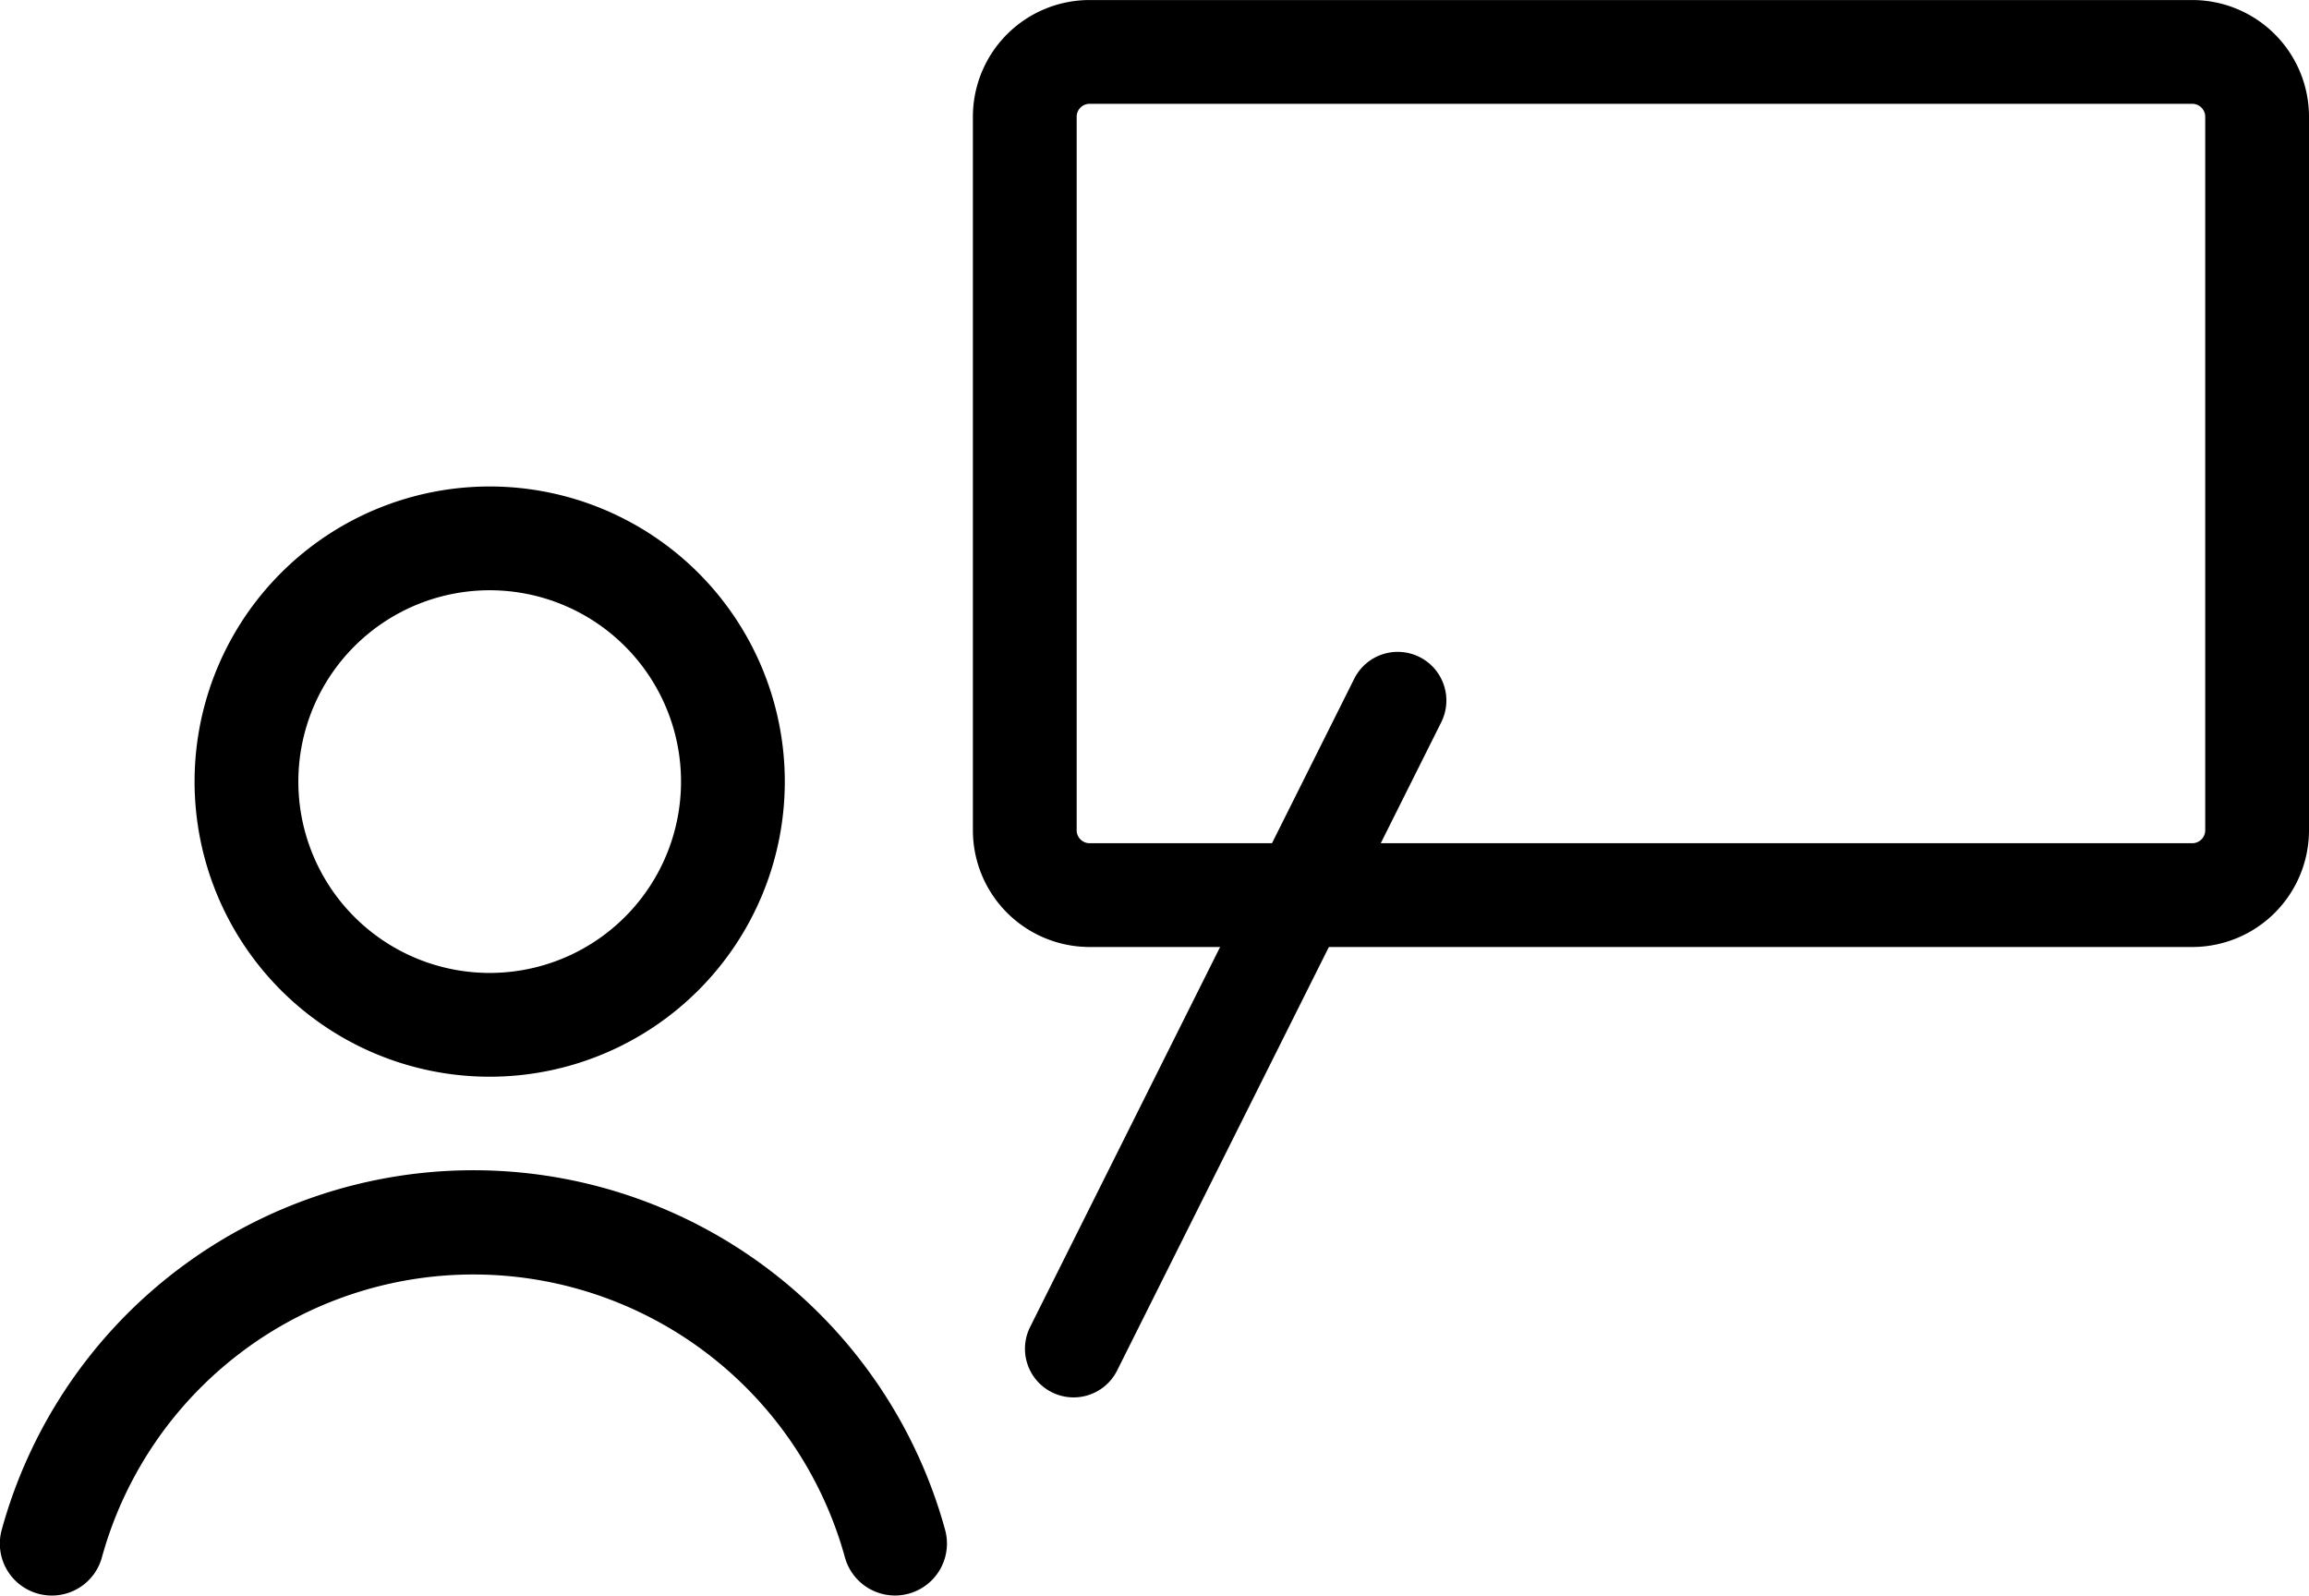
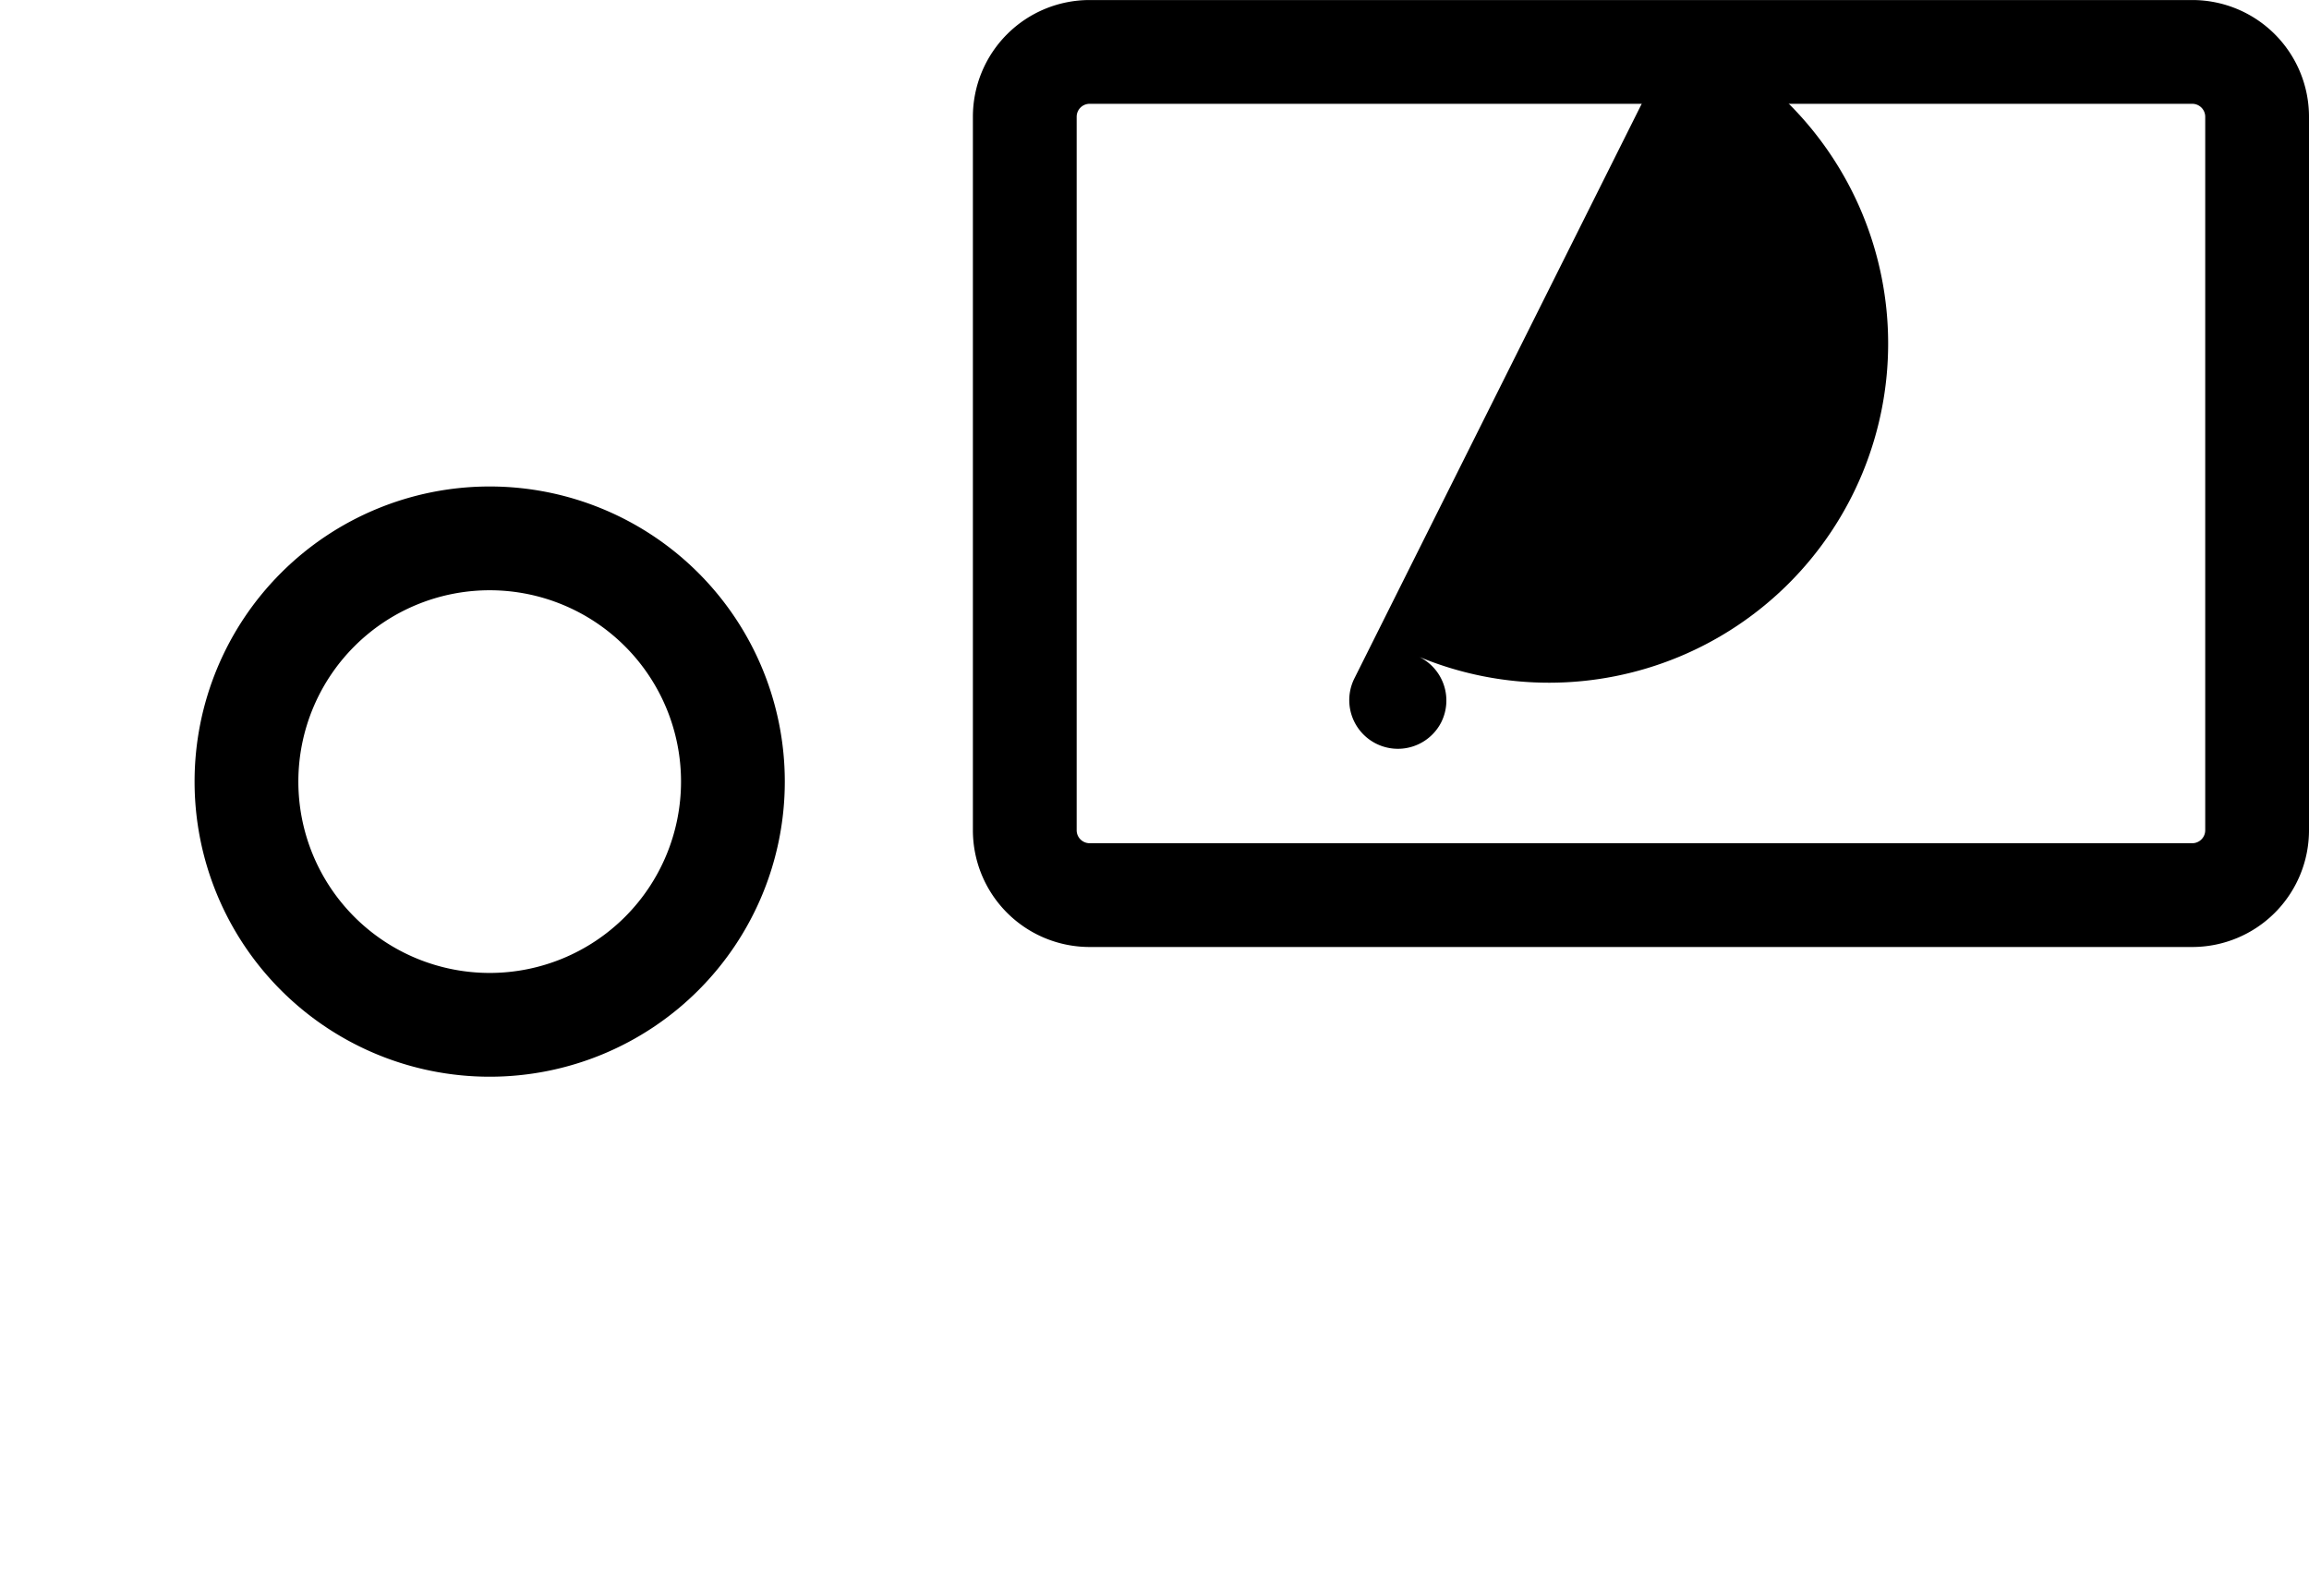
<svg xmlns="http://www.w3.org/2000/svg" width="71.2" height="49.201" viewBox="0 0 71.2 49.201">
  <g id="icon_welfare_study-session" transform="translate(-4.4 -15.399)">
    <path id="パス_6982" data-name="パス 6982" d="M34.4,19A3.6,3.6,0,0,1,38,15.4H72A3.6,3.6,0,0,1,75.6,19V41A3.6,3.6,0,0,1,72,44.6H38A3.6,3.6,0,0,1,34.4,41Zm3.6-.4a.4.4,0,0,0-.4.4V41a.4.4,0,0,0,.4.4H72a.4.4,0,0,0,.4-.4V19a.4.4,0,0,0-.4-.4Z" fill-rule="evenodd" />
    <path id="パス_6983" data-name="パス 6983" d="M19.5,45.4a5.9,5.9,0,1,1,5.9-5.9A5.9,5.9,0,0,1,19.5,45.4Zm-9.1-5.9a9.1,9.1,0,1,0,9.1-9.1A9.1,9.1,0,0,0,10.4,39.5Z" fill-rule="evenodd" />
-     <path id="パス_6984" data-name="パス 6984" d="M5.6,64.548A1.6,1.6,0,0,0,7.548,63.4a11.884,11.884,0,0,1,22.9,0,1.6,1.6,0,0,0,3.1-.81,15.084,15.084,0,0,0-29.1,0A1.6,1.6,0,0,0,5.6,64.548Z" fill-rule="evenodd" />
-     <path id="パス_6985" data-name="パス 6985" d="M48.171,35.658a1.5,1.5,0,0,1,.671,2.012l-10,20a1.5,1.5,0,0,1-2.683-1.342l10-20A1.5,1.5,0,0,1,48.171,35.658Z" fill-rule="evenodd" />
+     <path id="パス_6985" data-name="パス 6985" d="M48.171,35.658a1.5,1.5,0,0,1,.671,2.012a1.5,1.5,0,0,1-2.683-1.342l10-20A1.5,1.5,0,0,1,48.171,35.658Z" fill-rule="evenodd" />
  </g>
</svg>